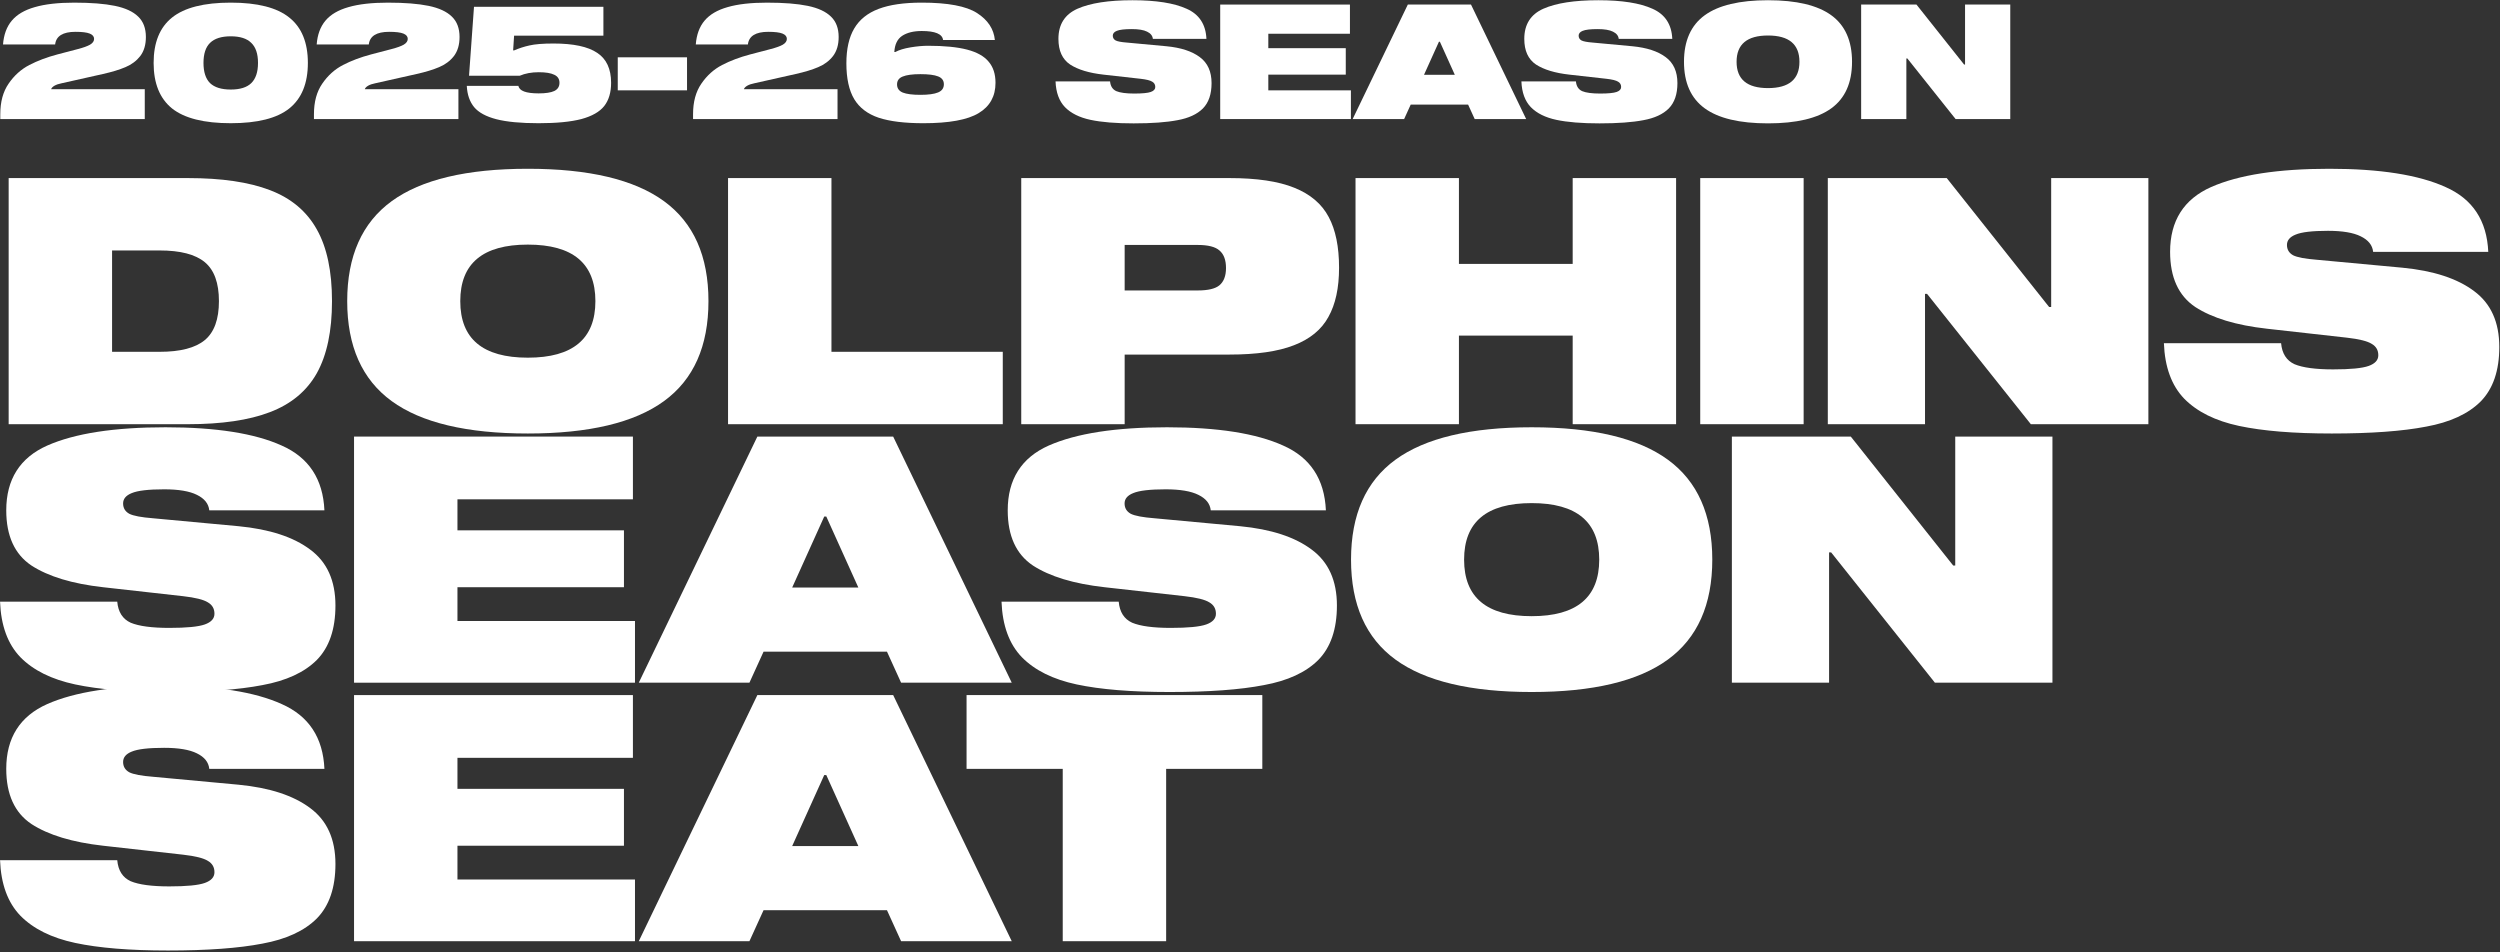
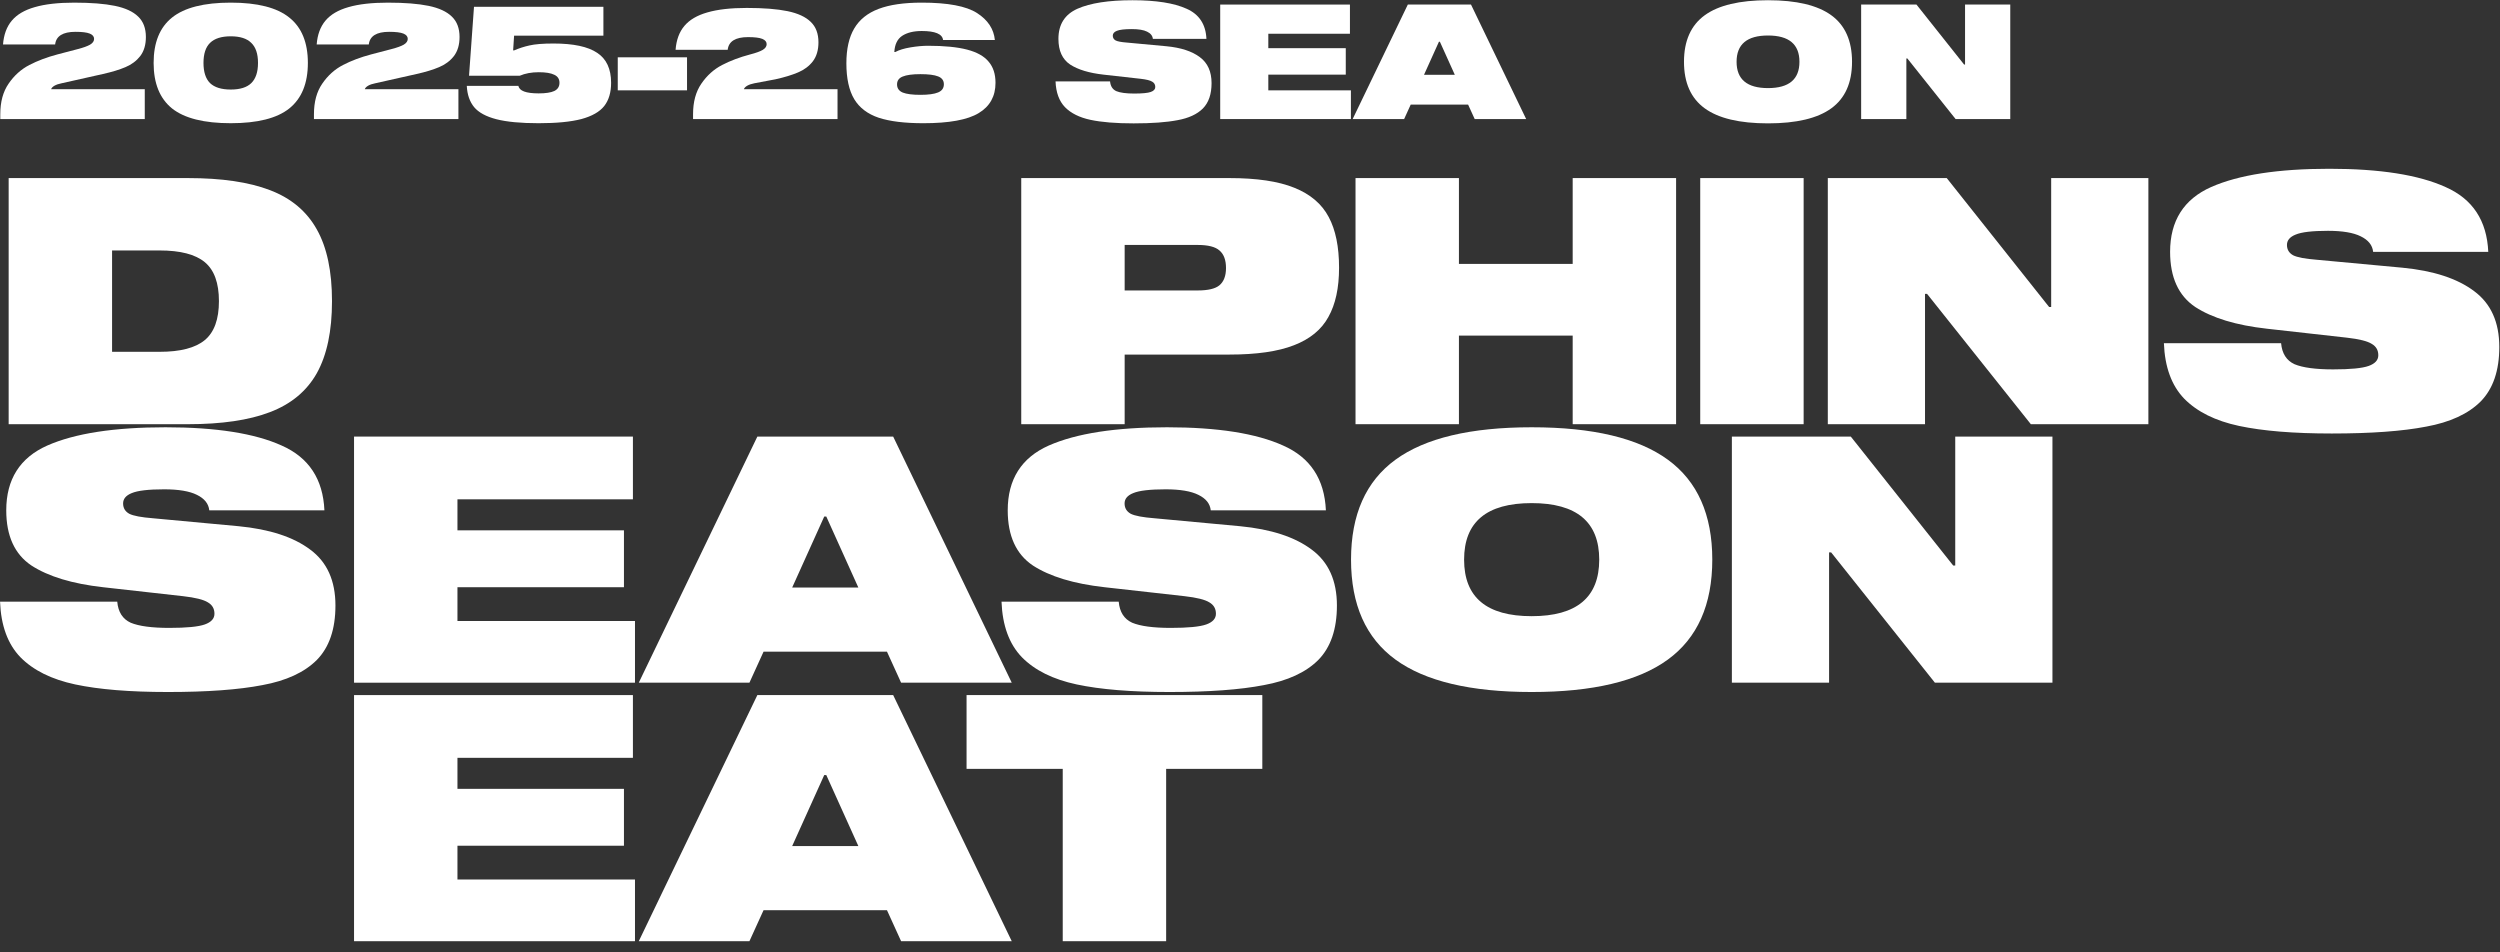
<svg xmlns="http://www.w3.org/2000/svg" fill="none" height="280" viewBox="0 0 735 280" width="735">
  <rect x="0" y="0" width="735" height="280" fill="#333333" stroke="none" />
  <g fill="#fff">
    <path d="m284.168 204.355h86.953v21.687h-28.275v50.672h-30.403v-50.672h-28.275z" />
    <path d="m297.454 276.714h-32.532l-4.155-9.121h-36.281l-4.155 9.121h-32.532l34.863-72.359h39.93zm-55.131-48.848-9.425 20.877h19.458l-9.425-20.877z" />
    <path d="m186.077 222.799h-51.585v9.121h48.95v16.722h-48.95v9.932h52.193v18.14h-82.596v-72.359h81.988z" />
-     <path d="m61.529 226.042c-.203-1.959-1.419-3.479-3.648-4.56-2.162-1.081-5.371-1.622-9.628-1.622-4.594 0-7.77.372-9.526 1.115-1.689.676-2.534 1.689-2.534 3.04 0 1.352.608 2.365 1.824 3.041 1.216.608 3.547 1.047 6.993 1.317l25.133 2.331c9.121.878 16.148 3.175 21.08 6.891 4.932 3.649 7.398 9.121 7.398 16.418 0 6.959-1.824 12.297-5.473 16.013-3.648 3.648-8.986 6.114-16.012 7.398-6.959 1.351-16.215 2.027-27.768 2.027-11.216 0-20.303-.744-27.262-2.23-6.959-1.486-12.33-4.155-16.114-8.006-3.716-3.851-5.709-9.29-5.979-16.317h34.457c.27 3.041 1.588 5.101 3.952 6.182 2.432 1.014 6.216 1.521 11.351 1.521 5.067 0 8.547-.338 10.438-1.014 1.892-.676 2.838-1.723 2.838-3.142 0-1.486-.642-2.601-1.925-3.344-1.284-.811-3.716-1.419-7.297-1.824l-23.512-2.635c-9.053-1.014-16.08-3.142-21.08-6.385-4.932-3.31-7.398-8.715-7.398-16.215 0-9.121 4.02-15.472 12.06-19.053 8.107-3.58 19.695-5.371 34.761-5.371 14.864 0 26.248 1.791 34.153 5.371 7.973 3.514 12.161 9.865 12.567 19.053z" />
    <path d="m574.84 166.257v-37.902h28.579v72.359h-34.558l-30.505-38.308h-.608v38.308h-28.579v-72.359h34.964l30.099 37.902z" />
    <path d="m450.309 125.618c17.971 0 31.315 3.176 40.031 9.527 8.715 6.35 13.073 16.147 13.073 29.389 0 13.243-4.358 23.039-13.073 29.39-8.716 6.351-22.06 9.527-40.031 9.527-17.972 0-31.316-3.176-40.031-9.527-8.716-6.351-13.074-16.147-13.074-29.39 0-13.242 4.358-23.039 13.074-29.389 8.715-6.351 22.059-9.527 40.031-9.527zm0 55.537c13.242 0 19.863-5.54 19.863-16.621 0-11.08-6.621-16.62-19.863-16.62-13.243 0-19.864 5.54-19.864 16.62 0 11.081 6.621 16.621 19.864 16.621z" />
    <path d="m355.962 150.042c-.203-1.959-1.419-3.479-3.648-4.56-2.162-1.081-5.372-1.622-9.628-1.622-4.594 0-7.77.372-9.526 1.115-1.69.676-2.534 1.689-2.534 3.04 0 1.352.608 2.365 1.824 3.041 1.216.608 3.547 1.047 6.993 1.317l25.133 2.331c9.121.878 16.148 3.175 21.08 6.891 4.932 3.649 7.398 9.121 7.398 16.418 0 6.959-1.824 12.297-5.473 16.013-3.648 3.648-8.985 6.114-16.012 7.398-6.959 1.351-16.215 2.027-27.768 2.027-11.216 0-20.303-.744-27.262-2.23s-12.33-4.155-16.114-8.006c-3.716-3.851-5.709-9.29-5.979-16.317h34.457c.27 3.041 1.588 5.101 3.952 6.182 2.433 1.014 6.216 1.521 11.351 1.521 5.067 0 8.547-.338 10.439-1.014 1.891-.676 2.837-1.723 2.837-3.142 0-1.486-.642-2.601-1.925-3.344-1.284-.811-3.716-1.419-7.297-1.824l-23.512-2.635c-9.053-1.013-16.08-3.142-21.08-6.385-4.932-3.31-7.398-8.715-7.398-16.215 0-9.121 4.02-15.472 12.06-19.053 8.108-3.58 19.695-5.371 34.761-5.371 14.864 0 26.248 1.791 34.153 5.371 7.973 3.514 12.162 9.865 12.567 19.053z" />
    <path d="m297.454 200.714h-32.532l-4.155-9.121h-36.281l-4.155 9.121h-32.532l34.863-72.359h39.93zm-55.131-48.848-9.425 20.877h19.458l-9.425-20.877z" />
    <path d="m186.077 146.799h-51.585v9.121h48.95v16.722h-48.95v9.932h52.193v18.14h-82.596v-72.359h81.988z" />
    <path d="m61.529 150.042c-.203-1.959-1.419-3.479-3.648-4.56-2.162-1.081-5.371-1.622-9.628-1.622-4.594 0-7.77.372-9.526 1.115-1.689.676-2.534 1.689-2.534 3.04 0 1.352.608 2.365 1.824 3.041 1.216.608 3.547 1.047 6.993 1.317l25.133 2.331c9.121.878 16.148 3.175 21.08 6.891 4.932 3.649 7.398 9.121 7.398 16.418 0 6.959-1.824 12.297-5.473 16.013-3.648 3.648-8.986 6.114-16.012 7.398-6.959 1.351-16.215 2.027-27.768 2.027-11.216 0-20.303-.744-27.262-2.23-6.959-1.486-12.33-4.155-16.114-8.006-3.716-3.851-5.709-9.29-5.979-16.317h34.457c.27 3.041 1.588 5.101 3.952 6.182 2.432 1.014 6.216 1.521 11.351 1.521 5.067 0 8.547-.338 10.438-1.014 1.892-.676 2.838-1.723 2.838-3.142 0-1.486-.642-2.601-1.925-3.344-1.284-.811-3.716-1.419-7.297-1.824l-23.512-2.635c-9.053-1.013-16.08-3.142-21.08-6.385-4.932-3.31-7.398-8.715-7.398-16.215 0-9.121 4.02-15.472 12.06-19.053 8.107-3.58 19.695-5.371 34.761-5.371 14.864 0 26.248 1.791 34.153 5.371 7.973 3.514 12.161 9.865 12.567 19.053z" />
    <path d="m697.702 74.042c-.203-1.959-1.419-3.479-3.649-4.561-2.162-1.081-5.371-1.621-9.627-1.621-4.595 0-7.77.372-9.527 1.115-1.689.676-2.533 1.689-2.533 3.04s.608 2.365 1.824 3.04c1.216.608 3.547 1.047 6.993 1.317l25.133 2.331c9.121.878 16.147 3.175 21.08 6.891 4.932 3.648 7.398 9.121 7.398 16.418 0 6.959-1.825 12.297-5.473 16.013-3.648 3.648-8.986 6.114-16.012 7.398-6.959 1.351-16.215 2.027-27.769 2.027-11.215 0-20.302-.744-27.261-2.23s-12.33-4.155-16.114-8.006c-3.716-3.851-5.709-9.29-5.979-16.317h34.457c.27 3.041 1.588 5.101 3.952 6.182 2.433 1.014 6.216 1.521 11.351 1.521 5.067 0 8.547-.338 10.438-1.014 1.892-.676 2.838-1.723 2.838-3.142 0-1.486-.642-2.601-1.926-3.344-1.283-.811-3.716-1.419-7.296-1.824l-23.512-2.635c-9.054-1.013-16.08-3.142-21.08-6.385-4.932-3.311-7.398-8.716-7.398-16.215 0-9.121 4.02-15.472 12.06-19.053 8.107-3.581 19.694-5.371 34.761-5.371 14.864 0 26.248 1.79 34.153 5.371 7.972 3.513 12.161 9.864 12.567 19.053z" />
    <path d="m603.046 90.257v-37.903h28.579v72.359h-34.558l-30.505-38.308h-.608v38.308h-28.579v-72.359h34.964l30.099 37.903z" />
    <path d="m530.269 52.355v72.359h-30.403v-72.359z" />
    <path d="m462.369 77.589v-25.235h30.403v72.359h-30.403v-26.045h-33.444v26.045h-30.403v-72.359h30.403v25.235z" />
    <path d="m361.457 52.355c8.04 0 14.391.946 19.053 2.838 4.73 1.892 8.108 4.763 10.135 8.614 2.027 3.784 3.04 8.749 3.04 14.898 0 5.946-1.047 10.776-3.142 14.492-2.027 3.716-5.405 6.486-10.134 8.31-4.662 1.825-10.979 2.737-18.952 2.737h-30.808v20.471h-30.403v-72.359zm-9.323 33.038c3.04 0 5.168-.507 6.385-1.52 1.283-1.081 1.925-2.77 1.925-5.067 0-2.365-.642-4.088-1.925-5.169-1.217-1.081-3.345-1.621-6.385-1.621h-21.485v13.377z" />
-     <path d="m294.815 103.432v21.282h-80.771v-72.359h30.403v51.078z" />
-     <path d="m155.183 49.618c17.972 0 31.316 3.175 40.031 9.526 8.716 6.351 13.074 16.148 13.074 29.39 0 13.243-4.358 23.039-13.074 29.39-8.715 6.351-22.059 9.527-40.031 9.527-17.971 0-31.315-3.176-40.031-9.527-8.715-6.351-13.073-16.147-13.073-29.39 0-13.242 4.358-23.039 13.073-29.39 8.716-6.351 22.06-9.526 40.031-9.526zm0 55.537c13.243 0 19.864-5.54 19.864-16.621s-6.621-16.62-19.864-16.62c-13.242 0-19.863 5.54-19.863 16.62s6.621 16.621 19.863 16.621z" />
    <path d="m55.246 52.355c9.932 0 17.972 1.182 24.12 3.547 6.216 2.365 10.81 6.216 13.783 11.553 2.973 5.27 4.459 12.296 4.459 21.08s-1.486 15.844-4.459 21.181c-2.973 5.27-7.567 9.088-13.783 11.452-6.148 2.365-14.188 3.547-24.12 3.547h-52.699v-72.359zm-22.296 21.282v29.795h13.986c6.081 0 10.506-1.149 13.276-3.446 2.77-2.297 4.155-6.114 4.155-11.452s-1.385-9.155-4.155-11.452-7.195-3.446-13.276-3.446z" />
    <path d="m577.724 18.971v-17.631h13.294v33.66h-16.075l-14.19-17.82h-.283v17.82h-13.294v-33.66h16.264l14.001 17.631z" />
    <path d="m519.795.067c8.36 0 14.567 1.477 18.622 4.431 4.054 2.954 6.081 7.511 6.081 13.671s-2.027 10.717-6.081 13.671c-4.055 2.954-10.262 4.431-18.622 4.431s-14.567-1.477-18.621-4.431-6.082-7.511-6.082-13.671 2.028-10.717 6.082-13.671 10.261-4.431 18.621-4.431zm0 25.834c6.16 0 9.24-2.577 9.24-7.731s-3.08-7.731-9.24-7.731-9.24 2.577-9.24 7.731 3.08 7.731 9.24 7.731z" />
-     <path d="m475.907 11.429c-.094-.911-.66-1.619-1.697-2.121-1.005-.503-2.498-.754-4.478-.754-2.137 0-3.615.173-4.432.519-.785.314-1.178.786-1.178 1.414 0 .629.283 1.1.848 1.414.566.283 1.65.487 3.253.613l11.692 1.084c4.242.409 7.511 1.477 9.805 3.206 2.295 1.697 3.442 4.243 3.442 7.637 0 3.237-.849 5.72-2.546 7.449-1.697 1.697-4.18 2.844-7.449 3.441-3.237.629-7.542.943-12.917.943-5.217 0-9.444-.346-12.681-1.037s-5.736-1.933-7.496-3.724c-1.728-1.791-2.656-4.321-2.781-7.59h16.028c.126 1.414.739 2.373 1.839 2.876 1.131.471 2.891.707 5.28.707 2.357 0 3.976-.157 4.856-.471.88-.314 1.32-.801 1.32-1.462 0-.691-.299-1.21-.896-1.556-.597-.377-1.729-.66-3.394-.849l-10.938-1.226c-4.211-.471-7.48-1.461-9.805-2.97-2.295-1.54-3.442-4.054-3.442-7.543 0-4.243 1.87-7.197 5.61-8.863 3.772-1.666 9.162-2.499 16.17-2.499 6.915 0 12.21.833 15.887 2.499 3.709 1.634 5.658 4.589 5.846 8.863z" />
    <path d="m448.691 35h-15.133l-1.933-4.243h-16.877l-1.933 4.243h-15.133l16.218-33.66h18.574zm-25.646-22.723-4.384 9.711h9.051l-4.384-9.711z" />
    <path d="m396.881 9.92h-23.996v4.243h22.77v7.779h-22.77v4.62h24.279v8.439h-38.422v-33.66h38.139z" />
    <path d="m338.945 11.429c-.095-.911-.66-1.619-1.698-2.121-1.005-.503-2.498-.754-4.478-.754-2.137 0-3.614.173-4.432.519-.785.314-1.178.786-1.178 1.414 0 .629.283 1.1.848 1.414.566.283 1.65.487 3.253.613l11.692 1.084c4.243.409 7.511 1.477 9.805 3.206 2.295 1.697 3.442 4.243 3.442 7.637 0 3.237-.849 5.72-2.546 7.449-1.697 1.697-4.18 2.844-7.448 3.441-3.238.629-7.543.943-12.918.943-5.217 0-9.444-.346-12.681-1.037s-5.736-1.933-7.496-3.724c-1.728-1.791-2.655-4.321-2.781-7.59h16.028c.126 1.414.739 2.373 1.839 2.876 1.131.471 2.891.707 5.28.707 2.357 0 3.976-.157 4.856-.471.88-.314 1.32-.801 1.32-1.462 0-.691-.299-1.21-.896-1.556-.597-.377-1.729-.66-3.394-.849l-10.937-1.226c-4.212-.471-7.48-1.461-9.806-2.97-2.294-1.54-3.442-4.054-3.442-7.543 0-4.243 1.87-7.197 5.61-8.863 3.772-1.666 9.162-2.499 16.17-2.499 6.915 0 12.21.833 15.888 2.499 3.708 1.634 5.657 4.589 5.845 8.863z" />
    <path d="m272.878 13.456c4.746 0 8.565.377 11.456 1.131 2.891.754 4.997 1.933 6.317 3.536 1.352 1.571 2.027 3.646 2.027 6.223 0 3.96-1.65 6.93-4.95 8.91-3.268 1.98-8.69 2.97-16.264 2.97-5.469 0-9.837-.534-13.106-1.603-3.268-1.1-5.673-2.923-7.213-5.469-1.54-2.577-2.31-6.097-2.31-10.56 0-4.211.77-7.621 2.31-10.23 1.54-2.609 3.929-4.526 7.166-5.751 3.237-1.226 7.464-1.839 12.682-1.839 7.668 0 13.09 1.021 16.264 3.064s4.918 4.683 5.233 7.92h-15.227c-.22-1.76-2.31-2.64-6.27-2.64-2.389 0-4.306.471-5.752 1.414-1.414.943-2.184 2.53-2.31 4.761h.283c1.1-.597 2.593-1.053 4.479-1.367 1.885-.314 3.614-.471 5.185-.471zm-2.263 8.344c-2.357 0-4.101.236-5.232.707-1.1.44-1.65 1.21-1.65 2.31 0 1.131.565 1.933 1.697 2.404 1.131.44 2.86.66 5.185.66 2.326 0 4.055-.236 5.186-.707 1.132-.471 1.697-1.273 1.697-2.404 0-1.1-.565-1.87-1.697-2.31-1.1-.44-2.828-.66-5.186-.66z" />
-     <path d="m221.766 24.487c-.817.157-1.508.393-2.074.707-.534.314-.864.66-.99 1.037h27.531v8.769h-42.475v-1.414c0-3.646.817-6.647 2.451-9.004 1.634-2.389 3.661-4.211 6.081-5.468 2.42-1.257 5.17-2.294 8.25-3.111l5.94-1.556c1.698-.44 2.923-.88 3.678-1.32.785-.471 1.178-1.037 1.178-1.697 0-.692-.424-1.21-1.273-1.556-.848-.346-2.247-.519-4.195-.519-3.709 0-5.705 1.241-5.988 3.724h-15.321c.22-2.892 1.084-5.233 2.593-7.024 1.508-1.791 3.756-3.111 6.741-3.96 3.017-.88 6.883-1.32 11.597-1.32 4.935 0 8.926.314 11.975.943 3.048.629 5.327 1.681 6.835 3.159 1.509 1.446 2.263 3.441 2.263 5.987 0 2.294-.55 4.164-1.65 5.61-1.1 1.414-2.545 2.498-4.337 3.253-1.76.754-3.976 1.43-6.647 2.027z" />
+     <path d="m221.766 24.487c-.817.157-1.508.393-2.074.707-.534.314-.864.66-.99 1.037h27.531v8.769h-42.475v-1.414c0-3.646.817-6.647 2.451-9.004 1.634-2.389 3.661-4.211 6.081-5.468 2.42-1.257 5.17-2.294 8.25-3.111c1.698-.44 2.923-.88 3.678-1.32.785-.471 1.178-1.037 1.178-1.697 0-.692-.424-1.21-1.273-1.556-.848-.346-2.247-.519-4.195-.519-3.709 0-5.705 1.241-5.988 3.724h-15.321c.22-2.892 1.084-5.233 2.593-7.024 1.508-1.791 3.756-3.111 6.741-3.96 3.017-.88 6.883-1.32 11.597-1.32 4.935 0 8.926.314 11.975.943 3.048.629 5.327 1.681 6.835 3.159 1.509 1.446 2.263 3.441 2.263 5.987 0 2.294-.55 4.164-1.65 5.61-1.1 1.414-2.545 2.498-4.337 3.253-1.76.754-3.976 1.43-6.647 2.027z" />
    <path d="m201.986 16.85v9.711h-20.366v-9.711z" />
    <path d="m177.402 2v8.486h-26.259l-.283 4.337h.283c1.446-.629 2.955-1.116 4.526-1.462 1.603-.377 3.96-.566 7.071-.566 5.846 0 10.12.911 12.823 2.734 2.735 1.791 4.102 4.73 4.102 8.816 0 2.829-.676 5.107-2.027 6.836-1.352 1.697-3.583 2.97-6.695 3.819-3.111.817-7.307 1.226-12.587 1.226-5.248 0-9.397-.393-12.446-1.179-3.017-.786-5.185-1.964-6.505-3.536-1.32-1.603-2.043-3.693-2.169-6.27h15.18c.252 1.477 2.232 2.216 5.94 2.216 2.074 0 3.614-.236 4.62-.707 1.006-.503 1.509-1.304 1.509-2.404s-.503-1.886-1.509-2.357c-1.006-.503-2.53-.754-4.573-.754-2.137 0-4.007.346-5.61 1.037h-14.897l1.461-20.271z" />
    <path d="m110.308 24.487c-.817.157-1.508.393-2.074.707-.534.314-.864.66-.99 1.037h27.531v8.769h-42.475v-1.414c0-3.646.817-6.647 2.451-9.004 1.634-2.389 3.661-4.211 6.082-5.468 2.42-1.257 5.17-2.294 8.25-3.111l5.94-1.556c1.697-.44 2.922-.88 3.677-1.32.785-.471 1.178-1.037 1.178-1.697 0-.692-.424-1.21-1.273-1.556-.848-.346-2.247-.519-4.195-.519-3.709 0-5.705 1.241-5.987 3.724h-15.322c.22-2.892 1.084-5.233 2.593-7.024 1.509-1.791 3.756-3.111 6.741-3.96 3.018-.88 6.883-1.32 11.598-1.32 4.934 0 8.925.314 11.974.943 3.048.629 5.327 1.681 6.836 3.159 1.508 1.446 2.262 3.441 2.262 5.987 0 2.294-.55 4.164-1.65 5.61-1.1 1.414-2.545 2.498-4.337 3.253-1.76.754-3.975 1.43-6.647 2.027z" />
    <path d="m67.839.774c7.857 0 13.593 1.461 17.207 4.384 3.646 2.891 5.468 7.339 5.468 13.341s-1.823 10.466-5.468 13.389c-3.614 2.891-9.35 4.337-17.207 4.337-7.857 0-13.608-1.446-17.254-4.337-3.614-2.923-5.421-7.386-5.421-13.389s1.807-10.45 5.421-13.341c3.646-2.923 9.397-4.384 17.254-4.384zm0 25.551c2.734 0 4.746-.629 6.034-1.886 1.32-1.289 1.98-3.269 1.98-5.94s-.66-4.636-1.98-5.893c-1.289-1.288-3.3-1.933-6.034-1.933s-4.761.644-6.081 1.933c-1.289 1.257-1.933 3.221-1.933 5.893s.644 4.651 1.933 5.94c1.32 1.257 3.347 1.886 6.081 1.886z" />
    <path d="m18.094 24.487c-.817.157-1.508.393-2.074.707-.534.314-.864.66-.99 1.037h27.532v8.769h-42.476v-1.414c0-3.646.817-6.647 2.451-9.004 1.634-2.389 3.661-4.211 6.081-5.468 2.42-1.257 5.17-2.294 8.25-3.111l5.94-1.556c1.697-.44 2.923-.88 3.677-1.32.786-.471 1.179-1.037 1.179-1.697 0-.692-.424-1.21-1.273-1.556-.849-.346-2.247-.519-4.196-.519-3.709 0-5.704 1.241-5.987 3.724h-15.321c.22-2.892 1.084-5.233 2.593-7.024 1.509-1.791 3.756-3.111 6.741-3.96 3.017-.88 6.883-1.32 11.597-1.32 4.934 0 8.926.314 11.974.943s5.327 1.681 6.836 3.159c1.509 1.446 2.263 3.441 2.263 5.987 0 2.294-.55 4.164-1.65 5.61-1.1 1.414-2.546 2.498-4.337 3.253-1.76.754-3.976 1.43-6.647 2.027z" />
  </g>
</svg>